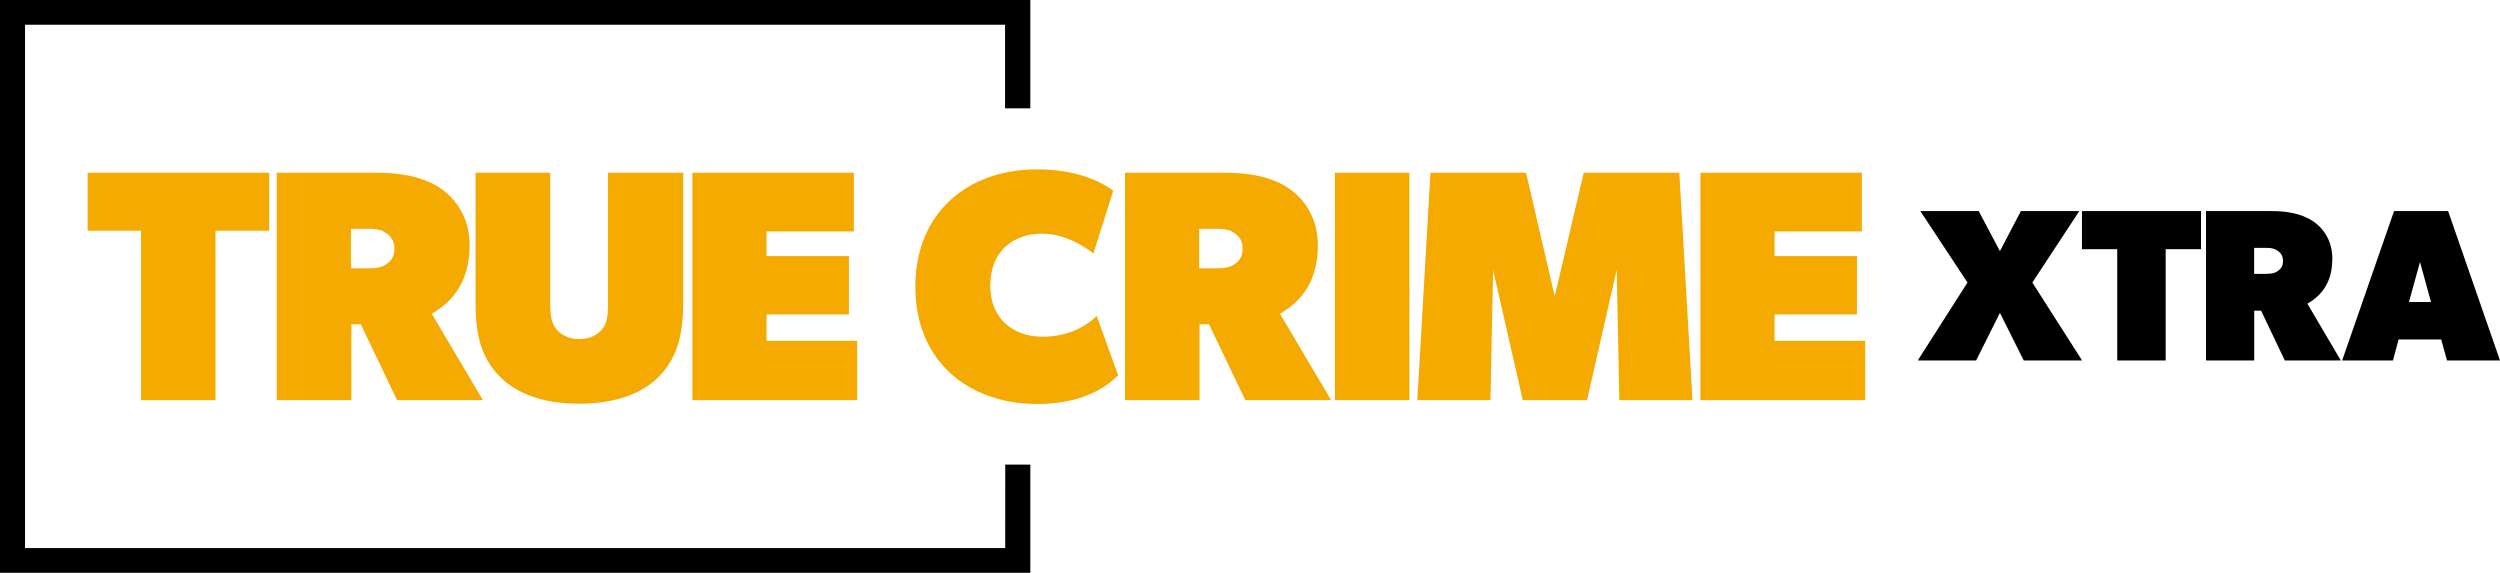
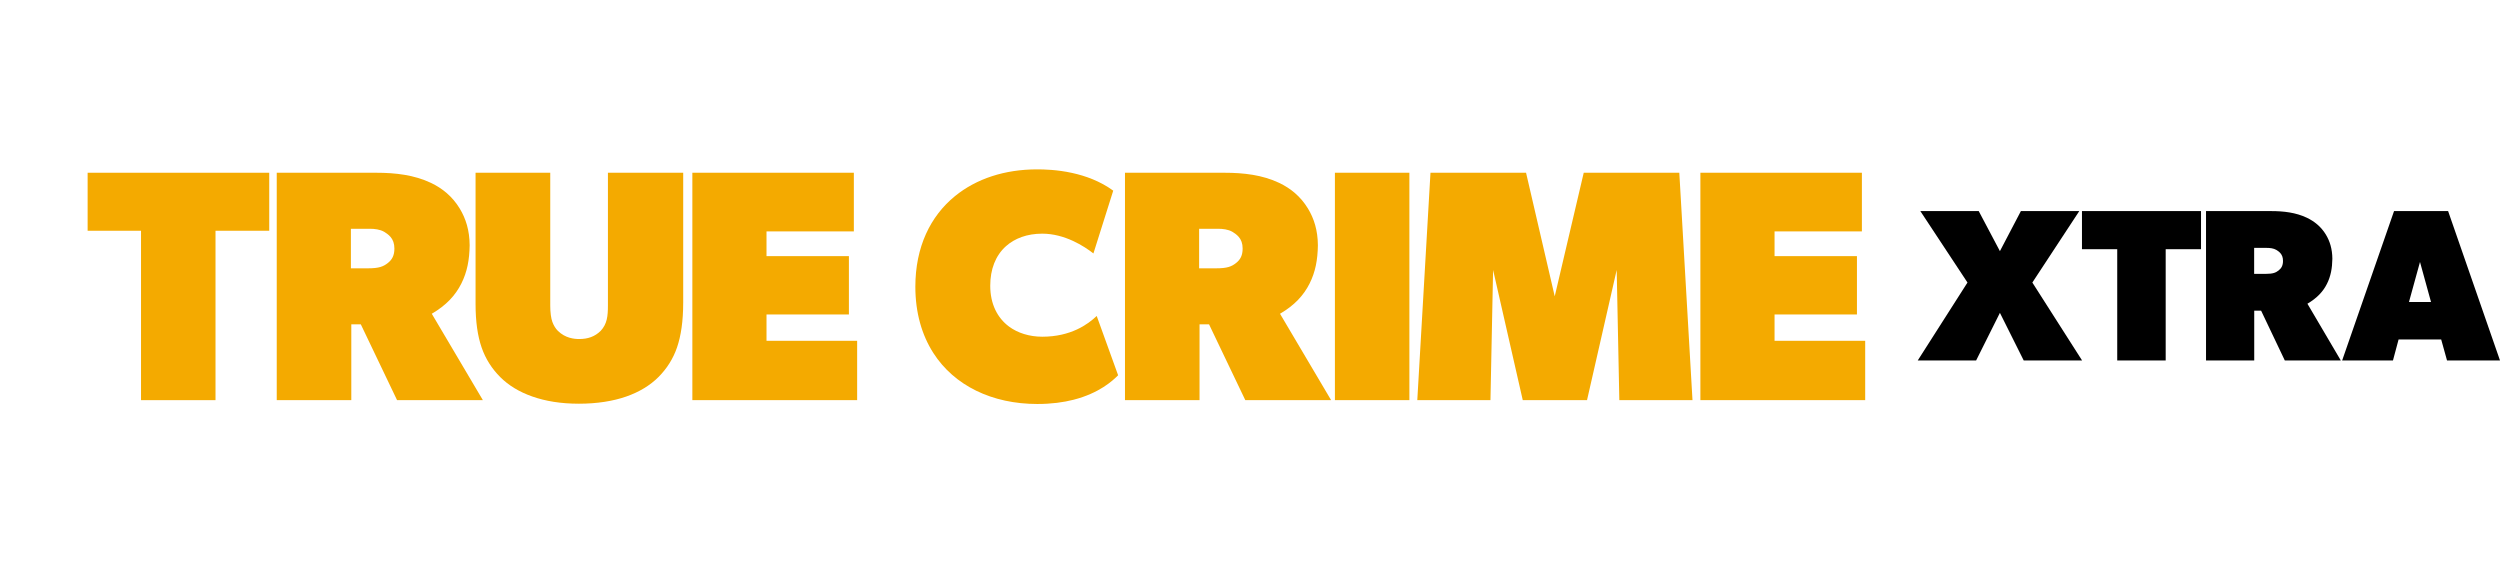
<svg xmlns="http://www.w3.org/2000/svg" version="1.1" x="0" y="0" width="670.173" height="153.547" viewBox="0 0 670.173 153.547" xml:space="preserve">
-   <path d="M276.196 29.034V0H0v153.547h276.196v-29.002h-6.723l-.006 22.37H6.711V6.632h262.715v22.403Z" />
  <path d="M183.146 81.205V46.308h-20.18V81.901c0 2.834-.215 4.948-1.944 6.792-1.578 1.566-3.486 2.19-5.743 2.19-1.349 0-3.718-.215-5.73-2.19-.617-.605-1.127-1.451-1.479-2.401-.352-.951-.566-2.51-.566-4.39V46.308h-20.02v35.123c0 4.859.557 8.609 1.617 11.701 1.06 3.092 2.788 5.743 4.997 7.951 2.209 2.209 5.075 3.976 8.609 5.213 3.534 1.237 7.625 1.926 12.484 1.926 4.859 0 9.162-.689 12.695-1.926 3.534-1.237 6.41-3.004 8.619-5.213 2.209-2.209 3.927-4.859 4.987-7.951 1.06-3.092 1.652-7.068 1.652-11.927Z" fill="#f4aa00" />
  <path d="M229.774 107.268V91.365h-24.296v-7.068h22.088V68.66h-22.088v-6.626h23.413V46.308h-43.292v60.959Z" fill="#f4aa00" />
  <path d="m299.736 100.6-5.743-15.901c-2.382 2.285-6.989 5.564-14.599 5.564-3.454 0-6.604-1.013-8.899-2.715-3.139-2.328-5.042-6.068-5.042-10.952 0-4.354 1.389-8.084 4.226-10.611 2.319-2.066 5.614-3.348 9.715-3.348 6.03 0 11.248 3.365 13.718 5.306l5.311-16.833c-3.501-2.561-7.459-3.969-11.026-4.751-4.019-.881-7.554-.957-9.382-.957-8.659 0-16.28 2.497-22.02 7.177-6.581 5.365-10.617 13.61-10.617 24.282 0 6.971 1.738 12.948 4.821 17.762 5.617 8.769 15.778 13.673 27.869 13.673 3.8 0 7.019-.444 9.728-1.138 6.881-1.762 10.471-5.089 11.939-6.557Z" fill="#f4aa00" />
  <path d="m356.831 107.268-13.699-23.161c3.9-2.275 6.334-4.933 7.922-8.09 1.576-3.132 2.171-6.361 2.23-10.272-.034-4.023-1.035-7.167-2.668-9.855-1.963-3.23-4.657-5.419-7.735-6.878-4.476-2.122-9.542-2.703-14.582-2.703h-26.728v60.959h19.988V86.948h2.55l9.719 20.32ZM333.112 66.628c0 1.836-.609 2.975-1.774 3.887-1.198.937-2.325 1.414-5.359 1.414h-4.529V61.327h5.036c1.302 0 2.746.158 3.884.815.388.224 1.172.737 1.704 1.365.654.773 1.039 1.742 1.039 3.121Z" fill="#f4aa00" />
  <path d="M377.814 107.268V46.308h-19.967v60.959Z" fill="#f4aa00" />
  <path d="m453.705 107.268-3.534-60.959h-25.622l-7.775 33.13-7.686-33.13h-25.622l-3.534 60.959h19.614l.707-34.897 7.952 34.897h17.228l7.952-34.897.707 34.897Z" fill="#f4aa00" />
  <path d="M500 107.269V91.366h-24.298v-7.068h22.089V68.66h-22.089v-6.626h23.414V46.307h-43.294v60.962Z" fill="#f4aa00" />
  <path d="M72.172 61.857V46.308H23.491v15.549H37.804v45.41h19.967V61.857Z" fill="#f4aa00" />
  <path d="m129.446 107.268-13.699-23.161c3.9-2.275 6.334-4.933 7.922-8.09 1.576-3.132 2.171-6.361 2.231-10.272-.034-4.023-1.035-7.167-2.668-9.855-1.963-3.23-4.657-5.419-7.735-6.878-4.476-2.122-9.542-2.703-14.582-2.703H74.185v60.959H94.173V86.948h2.55l9.719 20.32Zm-23.719-40.64c0 1.836-.609 2.975-1.774 3.887-1.198.937-2.325 1.414-5.359 1.414h-4.53V61.327h5.036c1.302 0 2.746.158 3.884.815.388.224 1.172.737 1.704 1.365.654.773 1.039 1.742 1.039 3.121Z" fill="#f4aa00" />
  <path d="M670.173 96.631 656.262 56.587H641.77l-13.912 40.043h13.622l1.507-5.629h11.419l1.565 5.629Zm-18.491-15.669h-5.913l2.956-10.736Z" />
  <path d="M590.025 66.801V56.587h-31.914v10.214h9.454v29.829h12.99V66.801Z" />
  <path d="m558.144 96.631-13.333-20.892L557.39 56.587h-15.652l-5.623 10.736-5.681-10.736h-15.652l12.638 19.151-13.333 20.892h15.652l6.377-12.767 6.377 12.767Z" />
  <path d="m627.501 96.631-8.953-15.214c2.549-1.494 4.189-3.24 5.228-5.314 1.03-2.057 1.419-4.178 1.458-6.747-.022-2.643-.676-4.708-1.744-6.474-1.283-2.122-3.094-3.559-5.105-4.518-2.925-1.394-6.236-1.776-9.53-1.776H591.367v40.043h12.923V83.283h1.846l6.351 13.348Zm-15.501-26.696c0 1.206-.398 1.954-1.159 2.553-.783.615-1.519.929-3.502.929H604.268v-6.964h3.402c.851 0 1.795.104 2.538.535.253.147.766.484 1.114.897.428.508.679 1.144.679 2.05Z" />
</svg>